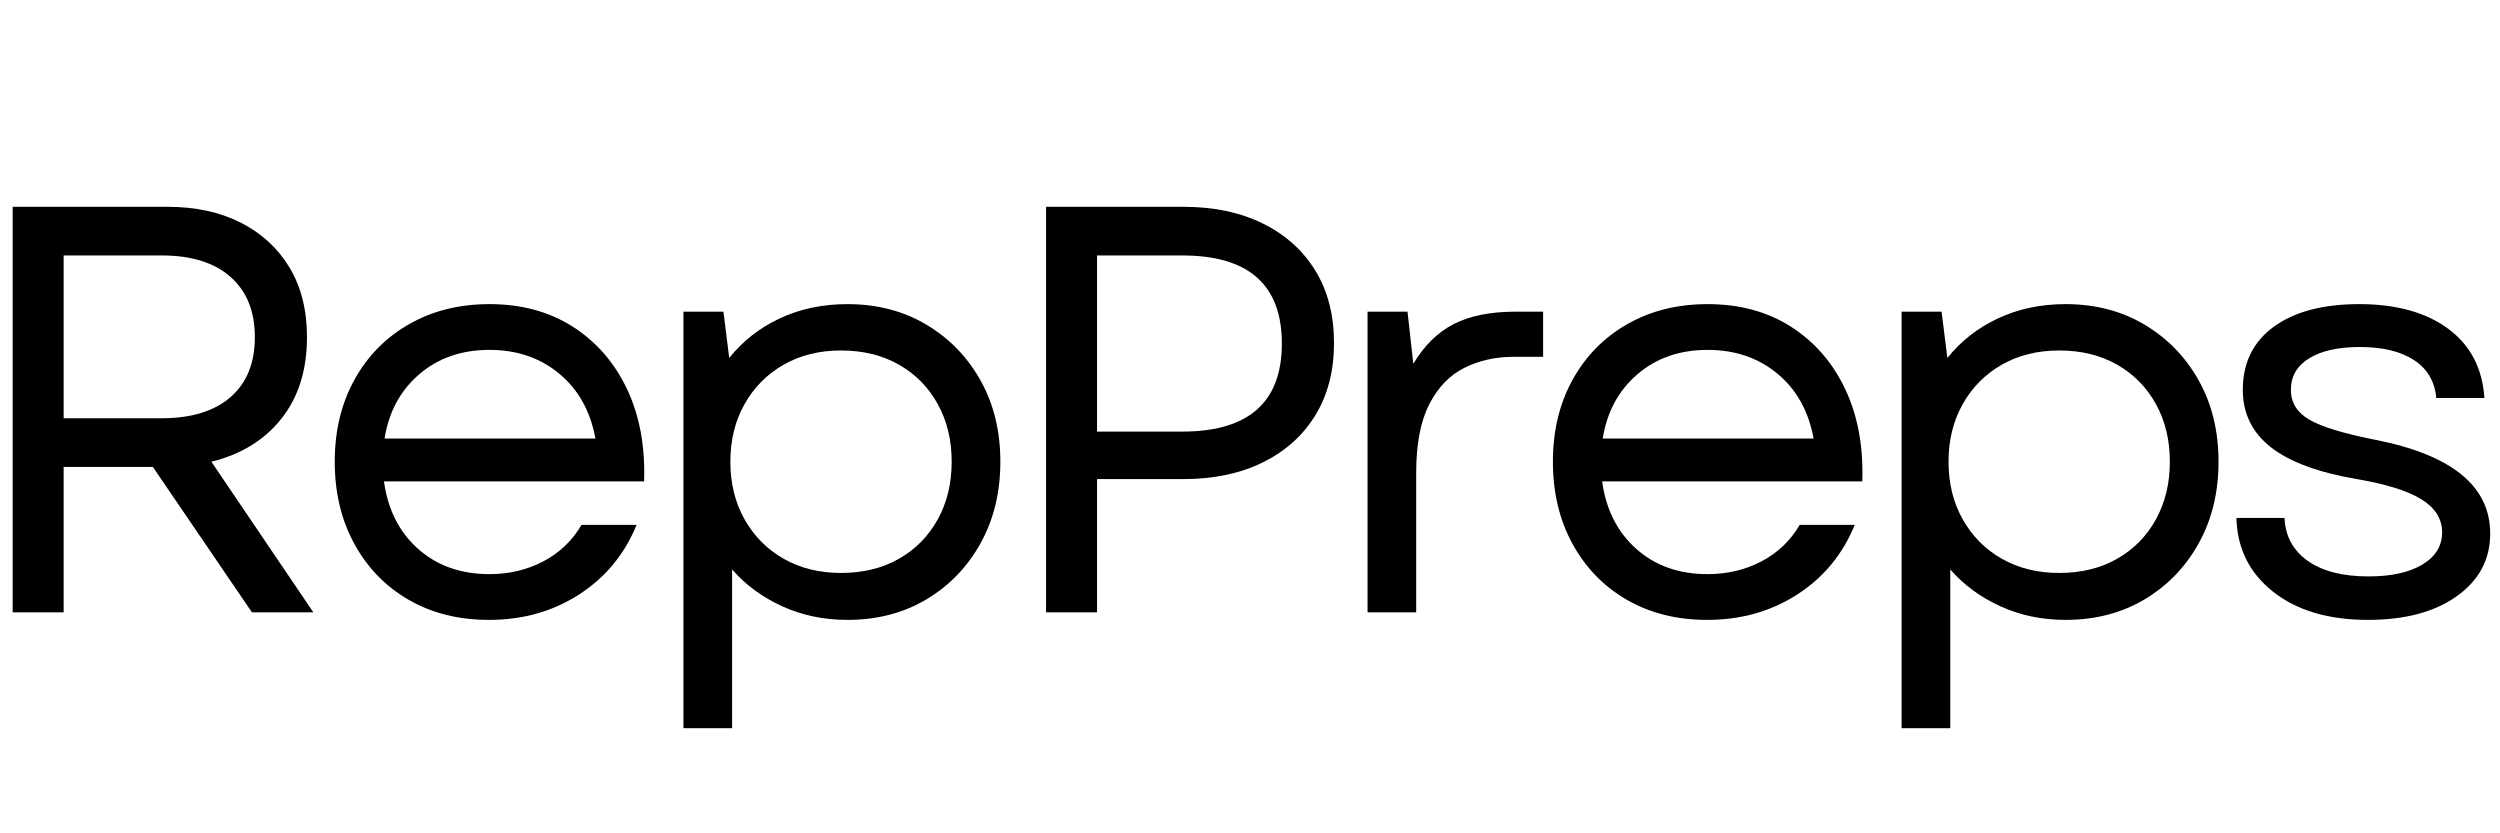
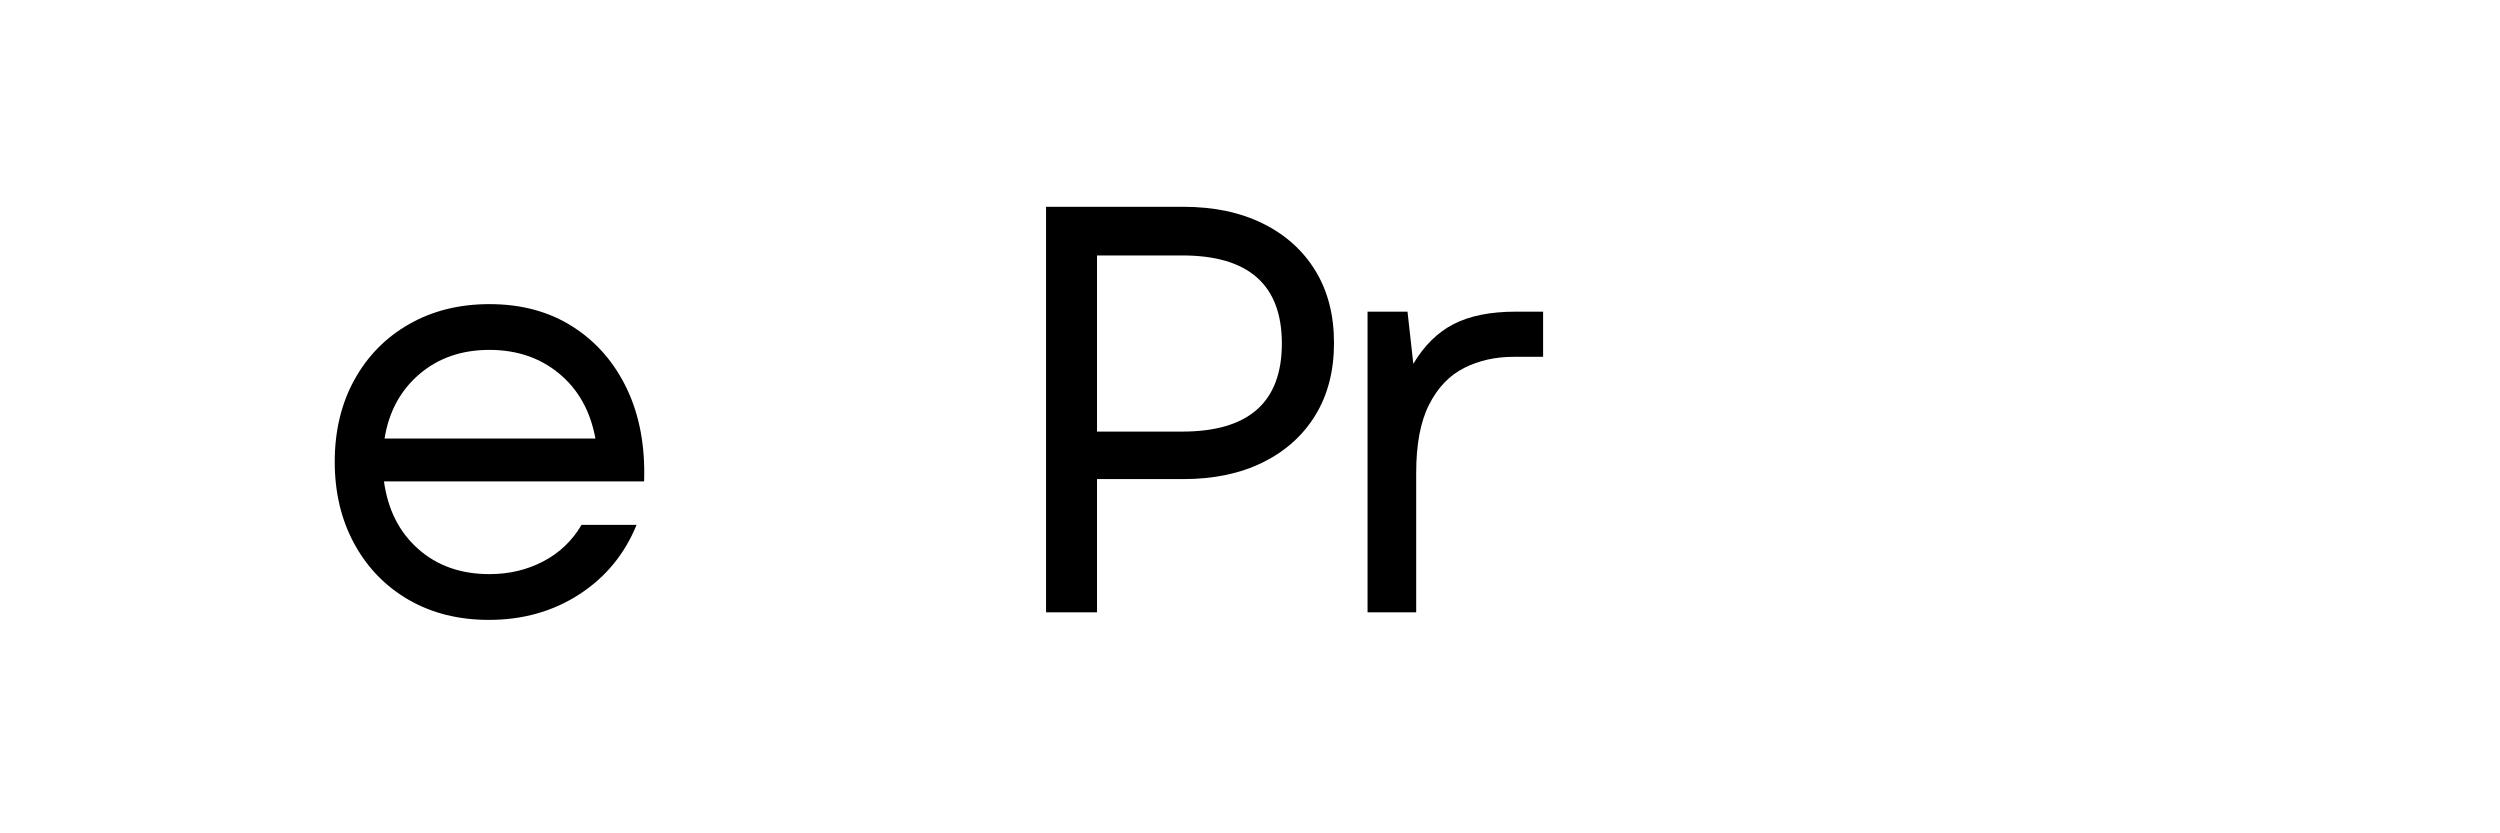
<svg xmlns="http://www.w3.org/2000/svg" width="1500" zoomAndPan="magnify" viewBox="0 0 1125 375" height="500" preserveAspectRatio="xMidYMid meet" version="1.0">
  <defs>
    <g />
  </defs>
  <g fill="#000000" fill-opacity="1">
    <g transform="translate(-20.894, 275.559)">
      <g>
-         <path d="M 26.594 0 L 26.594 -182.5 L 96.203 -182.5 C 108.891 -182.5 119.926 -180.109 129.312 -175.328 C 138.695 -170.547 145.992 -163.812 151.203 -155.125 C 156.422 -146.438 159.031 -136.008 159.031 -123.844 C 159.031 -109.07 155.207 -96.859 147.562 -87.203 C 139.914 -77.555 129.398 -71.082 116.016 -67.781 L 161.906 0 L 134.266 0 L 89.688 -65.438 L 49.531 -65.438 L 49.531 0 Z M 49.531 -87.344 L 93.594 -87.344 C 106.977 -87.344 117.32 -90.516 124.625 -96.859 C 131.926 -103.203 135.578 -112.195 135.578 -123.844 C 135.578 -135.488 131.926 -144.523 124.625 -150.953 C 117.32 -157.391 106.977 -160.609 93.594 -160.609 L 49.531 -160.609 Z M 49.531 -87.344 " />
-       </g>
+         </g>
    </g>
  </g>
  <g fill="#000000" fill-opacity="1">
    <g transform="translate(137.069, 275.559)">
      <g>
        <path d="M 82.906 3.391 C 69.352 3.391 57.359 0.395 46.922 -5.594 C 36.492 -11.594 28.328 -19.977 22.422 -30.75 C 16.516 -41.531 13.562 -53.875 13.562 -67.781 C 13.562 -81.688 16.516 -93.984 22.422 -104.672 C 28.328 -115.367 36.535 -123.711 47.047 -129.703 C 57.566 -135.703 69.609 -138.703 83.172 -138.703 C 97.598 -138.703 110.109 -135.312 120.703 -128.531 C 131.305 -121.75 139.43 -112.406 145.078 -100.5 C 150.734 -88.594 153.301 -74.734 152.781 -58.922 L 35.719 -58.922 C 37.457 -46.234 42.582 -36.109 51.094 -28.547 C 59.613 -20.984 70.305 -17.203 83.172 -17.203 C 92.035 -17.203 100.113 -19.113 107.406 -22.938 C 114.707 -26.758 120.445 -32.238 124.625 -39.375 L 149.391 -39.375 C 144.004 -26.156 135.398 -15.723 123.578 -8.078 C 111.766 -0.43 98.207 3.391 82.906 3.391 Z M 35.984 -78.219 L 130.875 -78.219 C 128.613 -90.562 123.18 -100.297 114.578 -107.422 C 105.984 -114.547 95.516 -118.109 83.172 -118.109 C 70.648 -118.109 60.129 -114.457 51.609 -107.156 C 43.098 -99.852 37.891 -90.207 35.984 -78.219 Z M 35.984 -78.219 " />
      </g>
    </g>
  </g>
  <g fill="#000000" fill-opacity="1">
    <g transform="translate(283.302, 275.559)">
      <g>
-         <path d="M 98.031 3.391 C 87.426 3.391 77.645 1.348 68.688 -2.734 C 59.738 -6.816 52.223 -12.336 46.141 -19.297 L 46.141 52.141 L 24.25 52.141 L 24.25 -135.312 L 42.234 -135.312 L 44.844 -114.453 C 50.926 -122.098 58.531 -128.051 67.656 -132.312 C 76.781 -136.57 86.906 -138.703 98.031 -138.703 C 111.414 -138.703 123.273 -135.613 133.609 -129.438 C 143.953 -123.27 152.078 -114.883 157.984 -104.281 C 163.898 -93.688 166.859 -81.52 166.859 -67.781 C 166.859 -54.051 163.898 -41.844 157.984 -31.156 C 152.078 -20.469 143.953 -12.035 133.609 -5.859 C 123.273 0.305 111.414 3.391 98.031 3.391 Z M 45.359 -67.781 C 45.359 -58.051 47.488 -49.406 51.75 -41.844 C 56.008 -34.281 61.875 -28.367 69.344 -24.109 C 76.82 -19.859 85.426 -17.734 95.156 -17.734 C 105.062 -17.734 113.75 -19.859 121.219 -24.109 C 128.695 -28.367 134.52 -34.281 138.688 -41.844 C 142.863 -49.406 144.953 -58.051 144.953 -67.781 C 144.953 -77.52 142.863 -86.164 138.688 -93.719 C 134.52 -101.281 128.695 -107.191 121.219 -111.453 C 113.75 -115.711 105.062 -117.844 95.156 -117.844 C 85.426 -117.844 76.82 -115.711 69.344 -111.453 C 61.875 -107.191 56.008 -101.281 51.75 -93.719 C 47.488 -86.164 45.359 -77.52 45.359 -67.781 Z M 45.359 -67.781 " />
-       </g>
+         </g>
    </g>
  </g>
  <g fill="#000000" fill-opacity="1">
    <g transform="translate(444.132, 275.559)">
      <g>
        <path d="M 26.594 0 L 26.594 -182.5 L 88.391 -182.5 C 102.117 -182.5 114.066 -179.977 124.234 -174.938 C 134.398 -169.895 142.266 -162.812 147.828 -153.688 C 153.391 -144.562 156.172 -133.742 156.172 -121.234 C 156.172 -108.723 153.391 -97.906 147.828 -88.781 C 142.266 -79.656 134.398 -72.57 124.234 -67.531 C 114.066 -62.488 102.117 -59.969 88.391 -59.969 L 49.531 -59.969 L 49.531 0 Z M 49.531 -81.344 L 87.859 -81.344 C 117.754 -81.344 132.703 -94.551 132.703 -120.969 C 132.703 -147.395 117.754 -160.609 87.859 -160.609 L 49.531 -160.609 Z M 49.531 -81.344 " />
      </g>
    </g>
  </g>
  <g fill="#000000" fill-opacity="1">
    <g transform="translate(591.147, 275.559)">
      <g>
        <path d="M 24.25 0 L 24.25 -135.312 L 42.234 -135.312 L 44.844 -111.844 C 49.707 -120.02 55.742 -125.973 62.953 -129.703 C 70.172 -133.441 79.516 -135.312 90.984 -135.312 L 103.25 -135.312 L 103.25 -114.984 L 89.953 -114.984 C 81.773 -114.984 74.383 -113.328 67.781 -110.016 C 61.176 -106.711 55.914 -101.238 52 -93.594 C 48.094 -85.945 46.141 -75.691 46.141 -62.828 L 46.141 0 Z M 24.25 0 " />
      </g>
    </g>
  </g>
  <g fill="#000000" fill-opacity="1">
    <g transform="translate(685.246, 275.559)">
      <g>
-         <path d="M 82.906 3.391 C 69.352 3.391 57.359 0.395 46.922 -5.594 C 36.492 -11.594 28.328 -19.977 22.422 -30.75 C 16.516 -41.531 13.562 -53.875 13.562 -67.781 C 13.562 -81.688 16.516 -93.984 22.422 -104.672 C 28.328 -115.367 36.535 -123.711 47.047 -129.703 C 57.566 -135.703 69.609 -138.703 83.172 -138.703 C 97.598 -138.703 110.109 -135.312 120.703 -128.531 C 131.305 -121.75 139.43 -112.406 145.078 -100.5 C 150.734 -88.594 153.301 -74.734 152.781 -58.922 L 35.719 -58.922 C 37.457 -46.234 42.582 -36.109 51.094 -28.547 C 59.613 -20.984 70.305 -17.203 83.172 -17.203 C 92.035 -17.203 100.113 -19.113 107.406 -22.938 C 114.707 -26.758 120.445 -32.238 124.625 -39.375 L 149.391 -39.375 C 144.004 -26.156 135.398 -15.723 123.578 -8.078 C 111.766 -0.43 98.207 3.391 82.906 3.391 Z M 35.984 -78.219 L 130.875 -78.219 C 128.613 -90.562 123.18 -100.297 114.578 -107.422 C 105.984 -114.547 95.516 -118.109 83.172 -118.109 C 70.648 -118.109 60.129 -114.457 51.609 -107.156 C 43.098 -99.852 37.891 -90.207 35.984 -78.219 Z M 35.984 -78.219 " />
-       </g>
+         </g>
    </g>
  </g>
  <g fill="#000000" fill-opacity="1">
    <g transform="translate(831.479, 275.559)">
      <g>
-         <path d="M 98.031 3.391 C 87.426 3.391 77.645 1.348 68.688 -2.734 C 59.738 -6.816 52.223 -12.336 46.141 -19.297 L 46.141 52.141 L 24.25 52.141 L 24.25 -135.312 L 42.234 -135.312 L 44.844 -114.453 C 50.926 -122.098 58.531 -128.051 67.656 -132.312 C 76.781 -136.57 86.906 -138.703 98.031 -138.703 C 111.414 -138.703 123.273 -135.613 133.609 -129.438 C 143.953 -123.27 152.078 -114.883 157.984 -104.281 C 163.898 -93.688 166.859 -81.52 166.859 -67.781 C 166.859 -54.051 163.898 -41.844 157.984 -31.156 C 152.078 -20.469 143.953 -12.035 133.609 -5.859 C 123.273 0.305 111.414 3.391 98.031 3.391 Z M 45.359 -67.781 C 45.359 -58.051 47.488 -49.406 51.75 -41.844 C 56.008 -34.281 61.875 -28.367 69.344 -24.109 C 76.82 -19.859 85.426 -17.734 95.156 -17.734 C 105.062 -17.734 113.75 -19.859 121.219 -24.109 C 128.695 -28.367 134.52 -34.281 138.688 -41.844 C 142.863 -49.406 144.953 -58.051 144.953 -67.781 C 144.953 -77.52 142.863 -86.164 138.688 -93.719 C 134.52 -101.281 128.695 -107.191 121.219 -111.453 C 113.75 -115.711 105.062 -117.844 95.156 -117.844 C 85.426 -117.844 76.82 -115.711 69.344 -111.453 C 61.875 -107.191 56.008 -101.281 51.75 -93.719 C 47.488 -86.164 45.359 -77.52 45.359 -67.781 Z M 45.359 -67.781 " />
-       </g>
+         </g>
    </g>
  </g>
  <g fill="#000000" fill-opacity="1">
    <g transform="translate(992.309, 275.559)">
      <g>
-         <path d="M 73.266 3.391 C 55.535 3.391 41.32 -0.82 30.625 -9.25 C 19.938 -17.688 14.422 -28.77 14.078 -42.5 L 35.719 -42.5 C 36.062 -34.332 39.535 -27.898 46.141 -23.203 C 52.742 -18.516 61.867 -16.172 73.516 -16.172 C 83.773 -16.172 91.859 -17.953 97.766 -21.516 C 103.68 -25.078 106.641 -29.898 106.641 -35.984 C 106.641 -42.066 103.551 -47.02 97.375 -50.844 C 91.207 -54.664 81.52 -57.707 68.312 -59.969 C 50.926 -62.914 38.02 -67.691 29.594 -74.297 C 21.164 -80.91 16.953 -89.516 16.953 -100.109 C 16.953 -112.273 21.598 -121.75 30.891 -128.531 C 40.191 -135.312 53.008 -138.703 69.344 -138.703 C 86.031 -138.703 99.367 -135.008 109.359 -127.625 C 119.359 -120.238 124.797 -109.852 125.672 -96.469 L 104.031 -96.469 C 103.332 -103.938 99.984 -109.625 93.984 -113.531 C 87.992 -117.445 79.867 -119.406 69.609 -119.406 C 59.879 -119.406 52.273 -117.707 46.797 -114.312 C 41.328 -110.926 38.594 -106.191 38.594 -100.109 C 38.594 -94.379 41.367 -89.906 46.922 -86.688 C 52.484 -83.469 62.305 -80.469 76.391 -77.688 C 110.984 -70.914 128.281 -56.836 128.281 -35.453 C 128.281 -23.805 123.281 -14.422 113.281 -7.297 C 103.289 -0.172 89.953 3.391 73.266 3.391 Z M 73.266 3.391 " />
-       </g>
+         </g>
    </g>
  </g>
</svg>